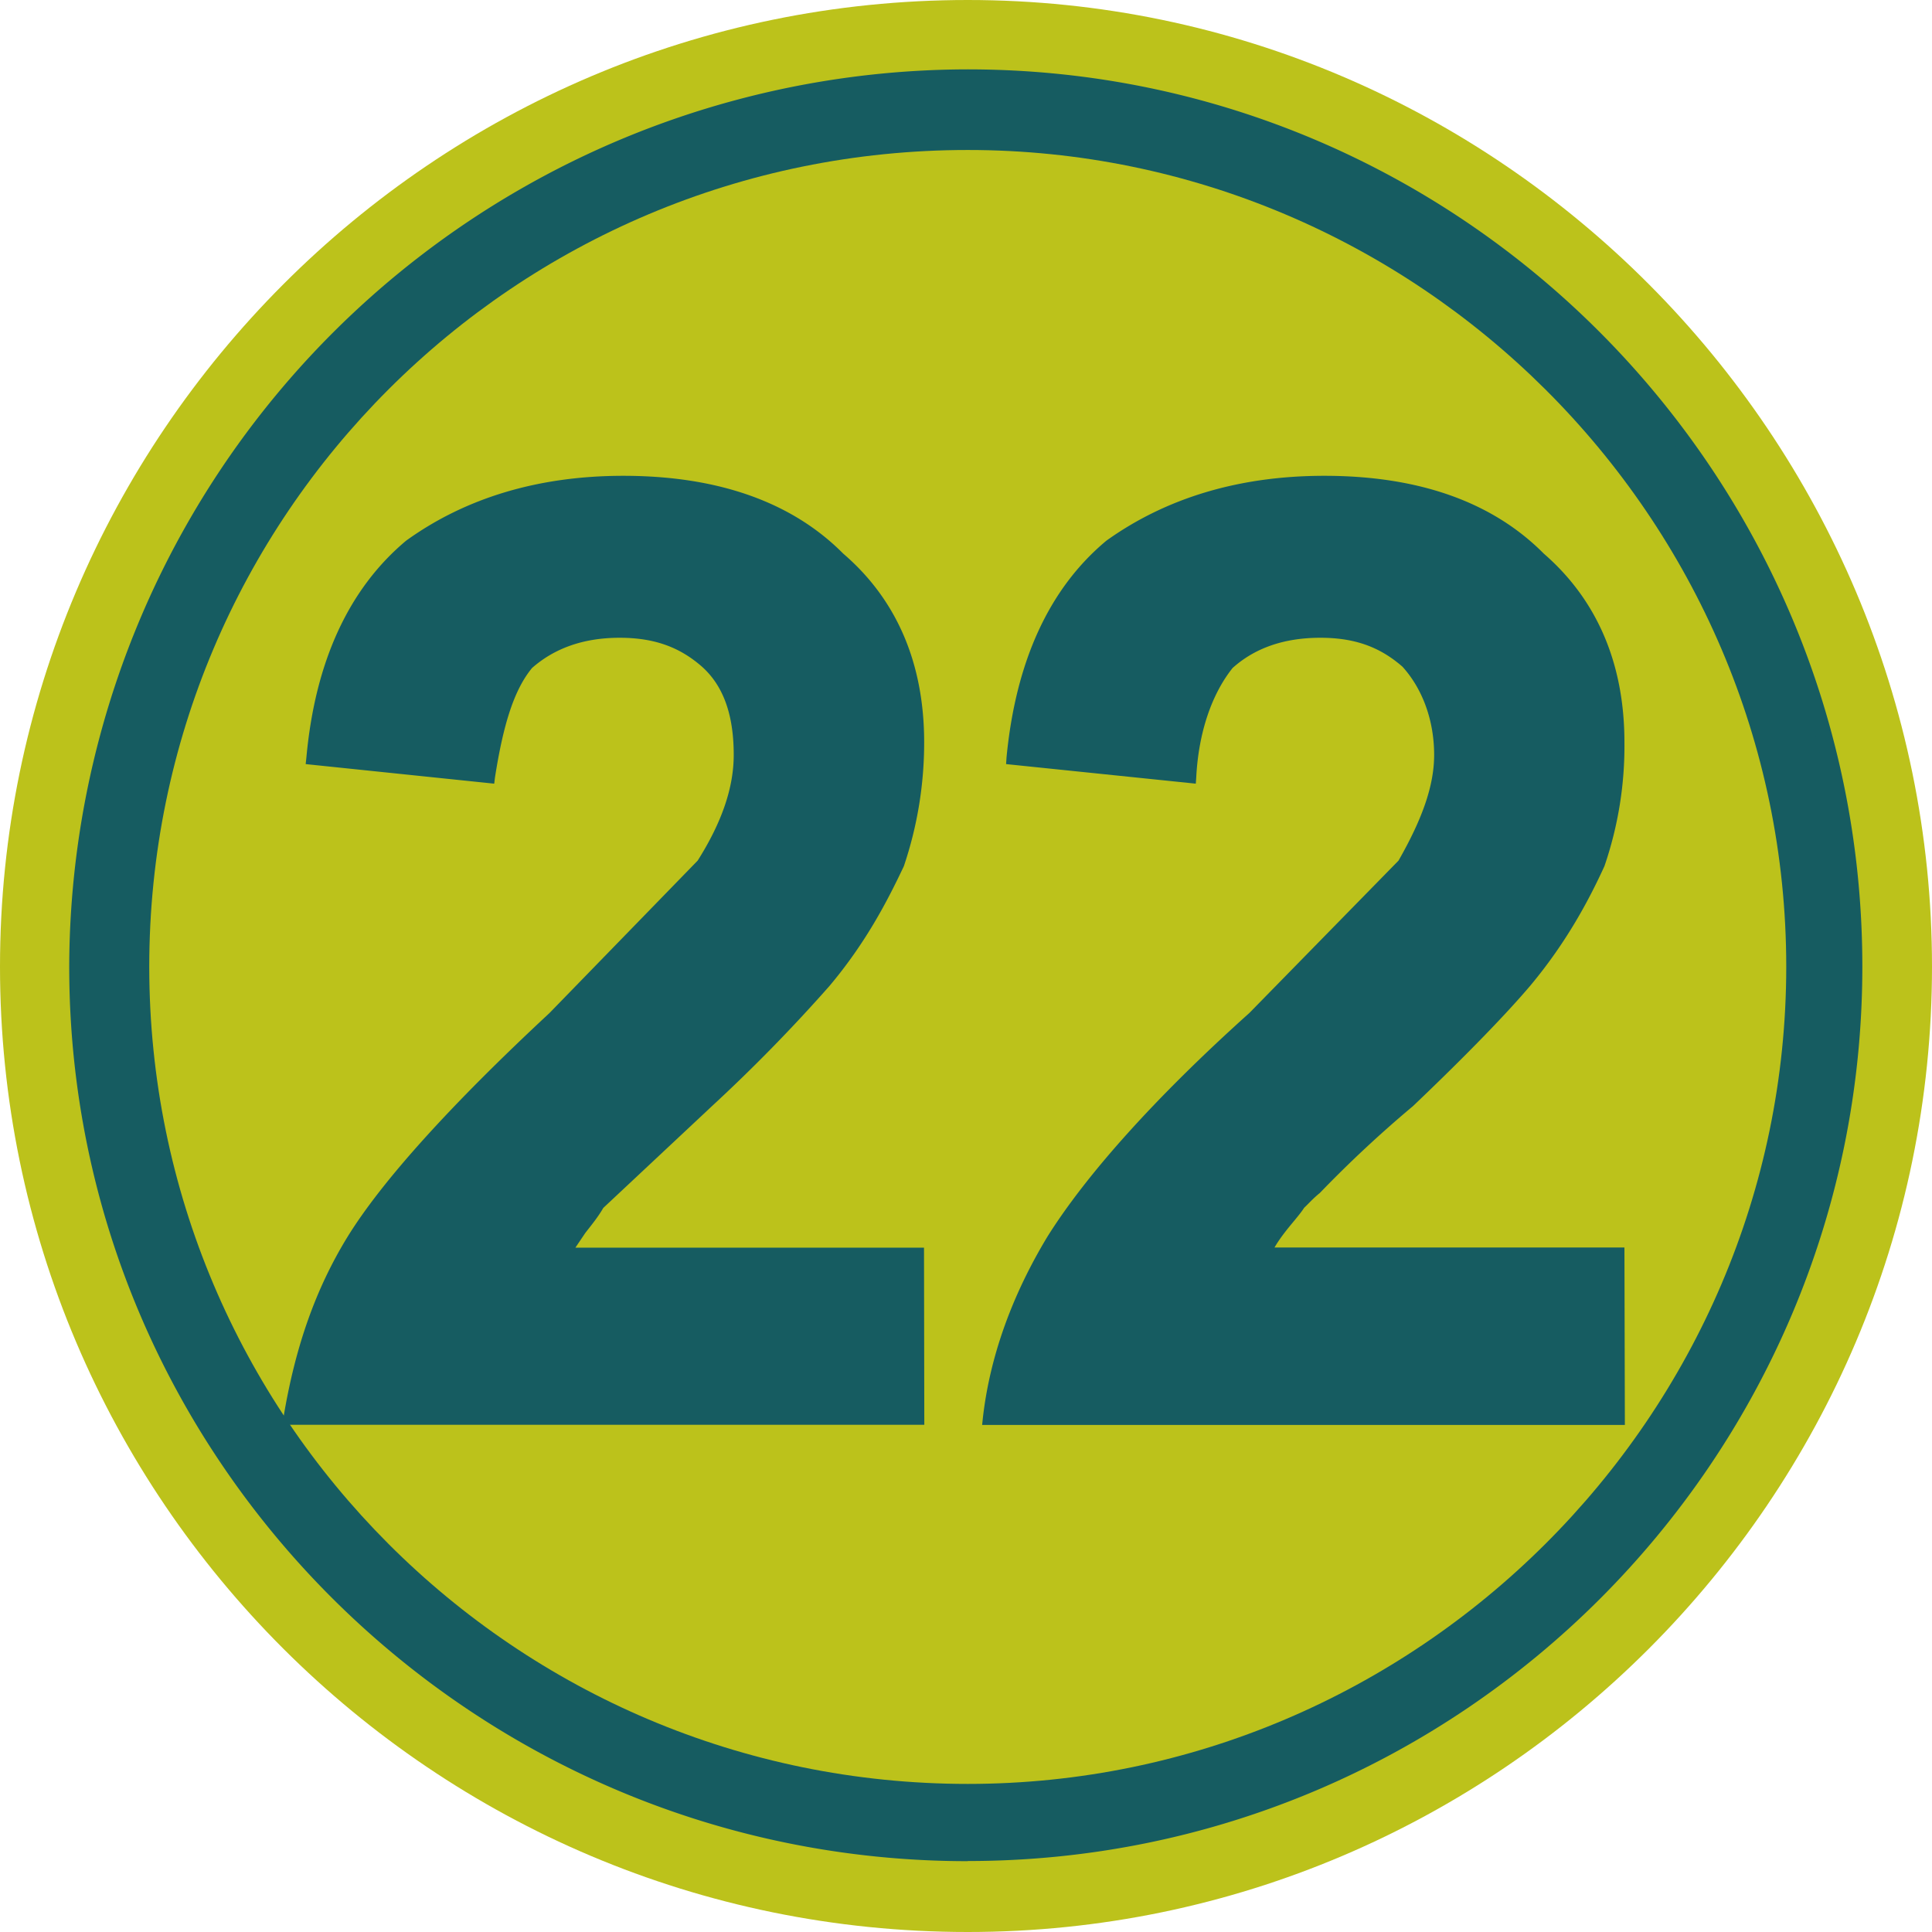
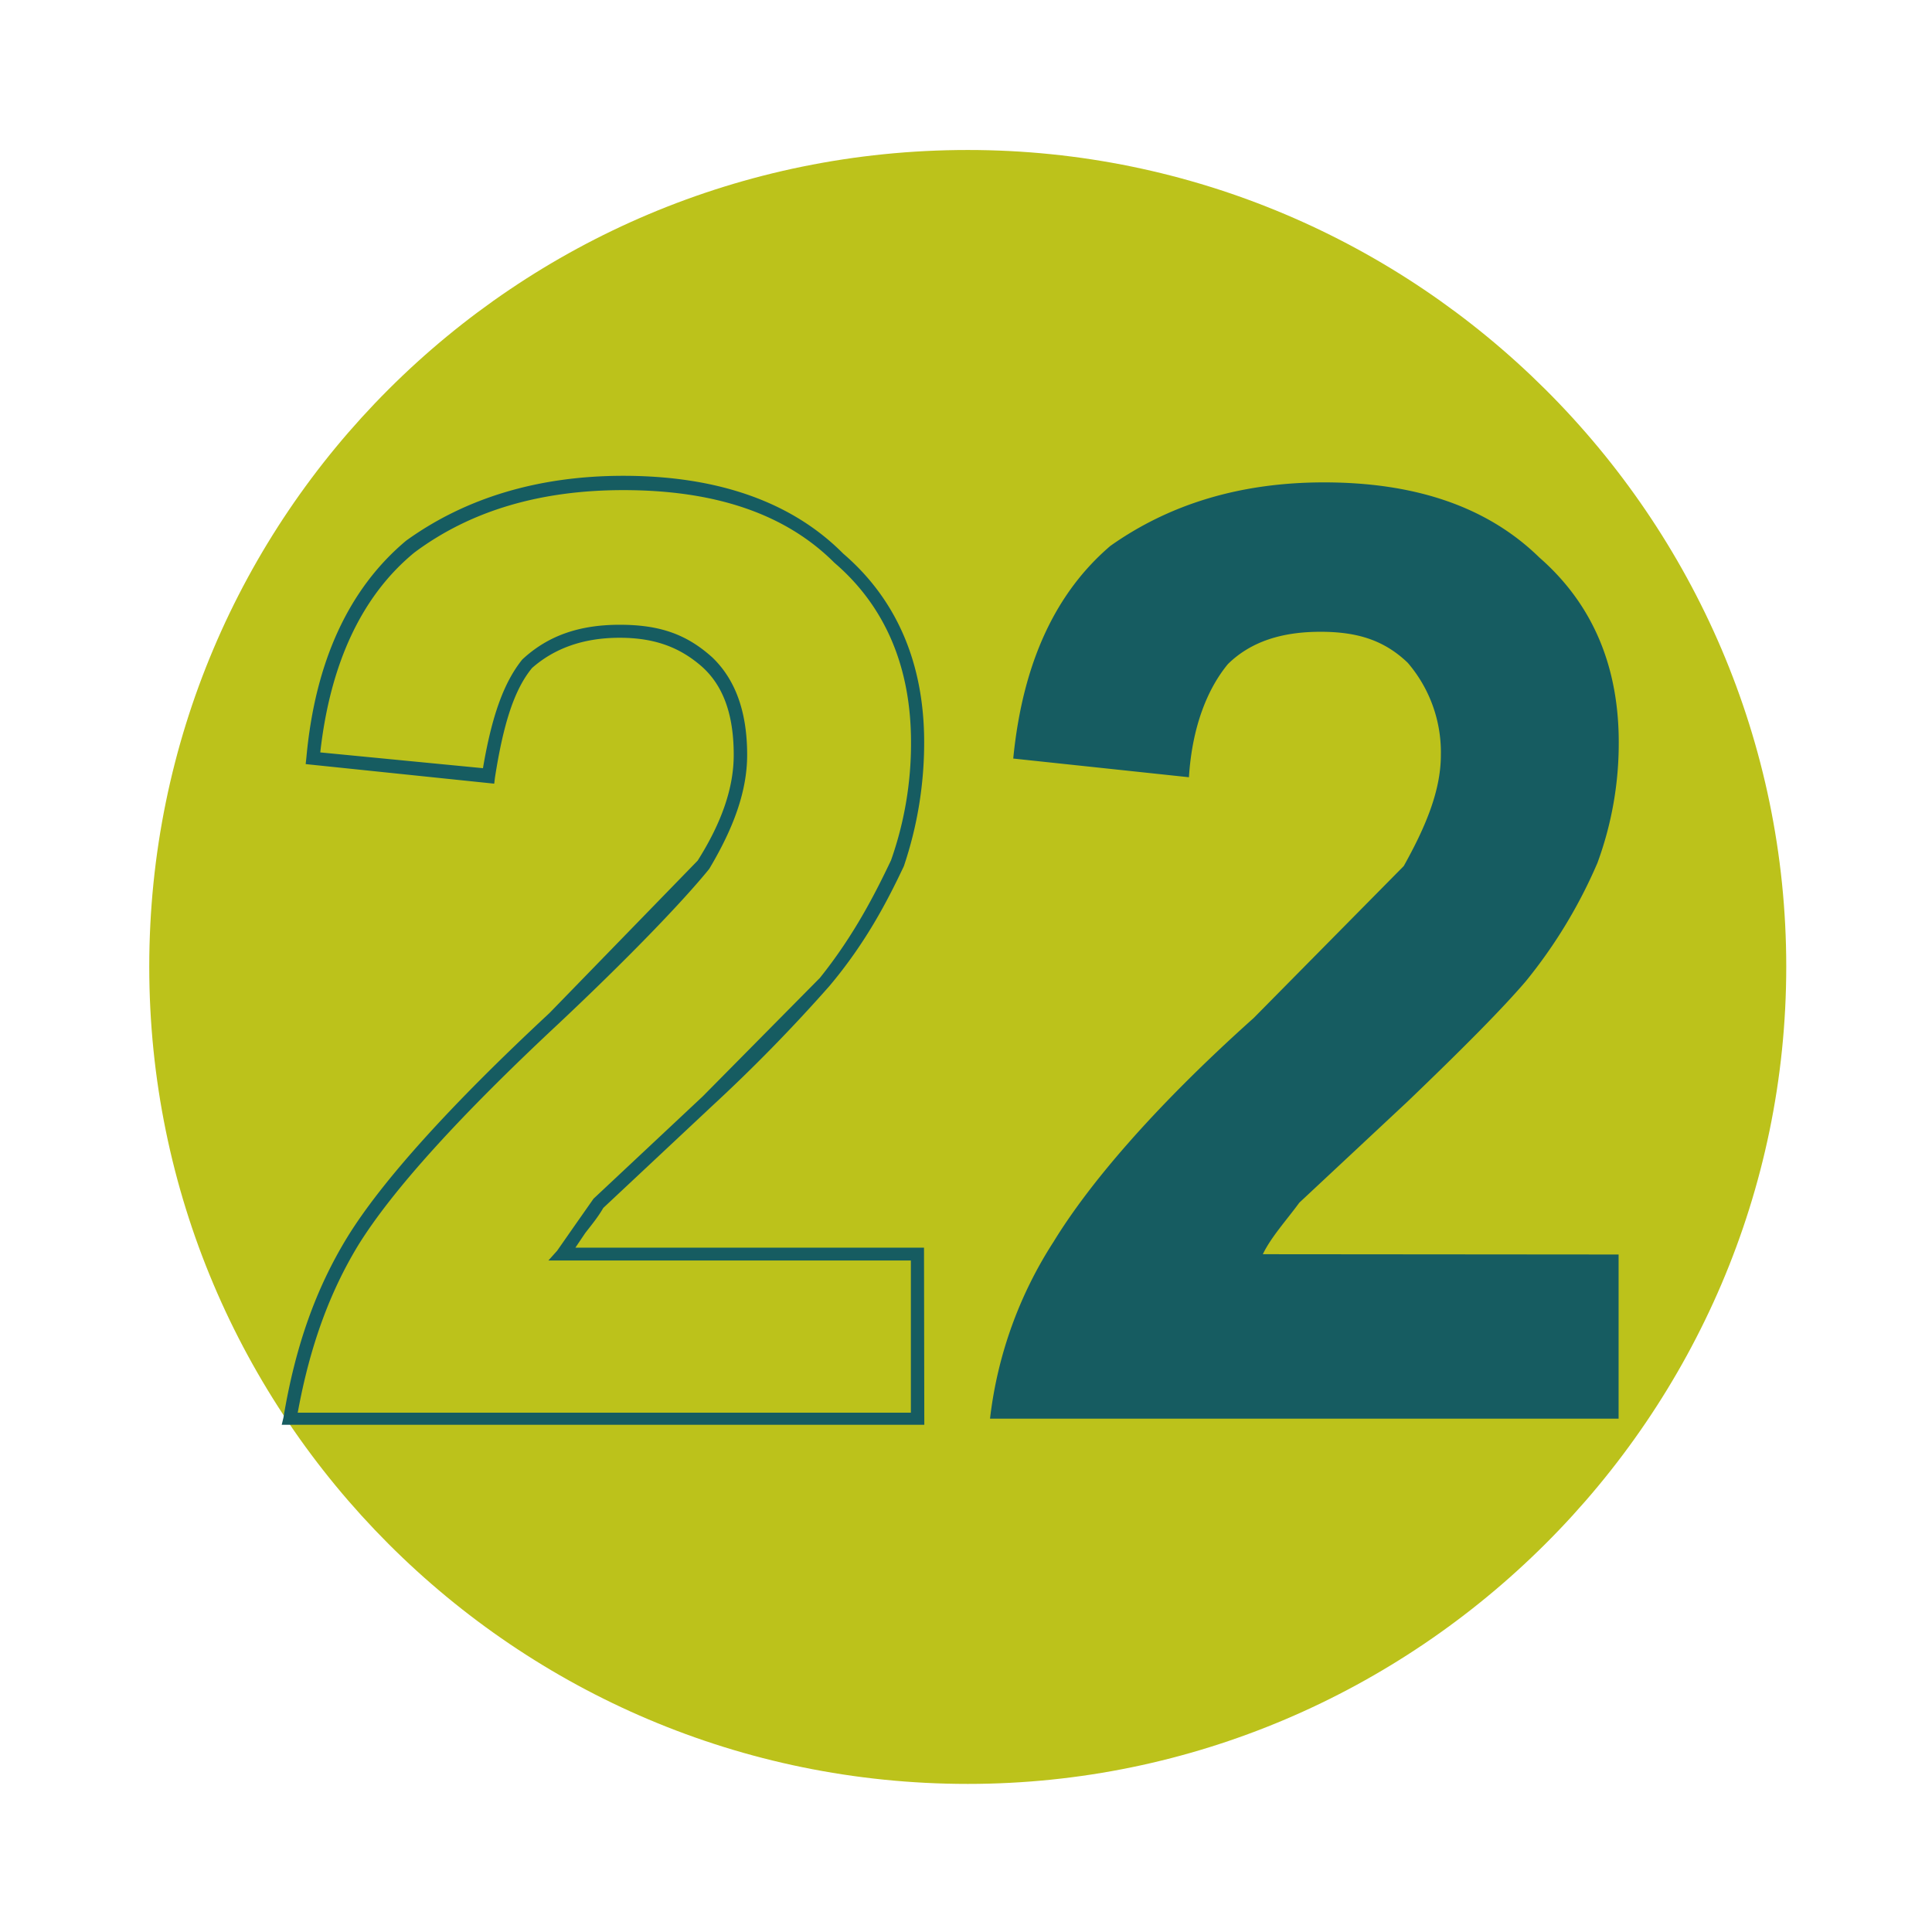
<svg xmlns="http://www.w3.org/2000/svg" width="49.999" height="49.999" viewBox="0 0 13.229 13.229">
  <g fill-rule="evenodd">
-     <path d="M13.229 6.619C13.229 2.985 10.261 0 6.627 0 2.964 0 0 2.985 0 6.619c0 3.64 2.964 6.61 6.627 6.61 3.633 0 6.602-2.97 6.602-6.61" fill="#bcc21b" />
-     <path d="M12.7 6.619c0-3.351-2.737-6.09-6.072-6.09C3.259.529.53 3.268.53 6.619c0 3.345 2.728 6.069 6.098 6.069A6.09 6.09 0 0 0 12.7 6.619" fill="#165c61" />
-   </g>
-   <path d="M6.627.588C3.295.588.584 3.291.584 6.619c0 3.317 2.711 6.019 6.043 6.019 3.317 0 6.014-2.703 6.014-6.019 0-3.328-2.697-6.03-6.014-6.03m0 12.155c-3.392 0-6.153-2.751-6.153-6.124A6.16 6.16 0 0 1 6.627.475c3.379 0 6.125 2.757 6.125 6.144 0 3.374-2.745 6.124-6.125 6.124" fill="#165c61" />
+     </g>
  <path d="M12.231 6.619c0-3.084-2.53-5.592-5.604-5.592-3.105 0-5.605 2.508-5.605 5.592 0 3.079 2.5 5.596 5.605 5.596 3.074 0 5.604-2.517 5.604-5.596" fill="#bcc21b" fill-rule="evenodd" />
  <g fill="#165c61">
-     <path d="M6.282 8.59v1.124h-4.3c.074-.426.196-.833.434-1.211.235-.386.705-.909 1.375-1.533l1.021-1.04c.161-.262.257-.512.257-.76 0-.272-.064-.487-.225-.632-.163-.152-.341-.212-.601-.212s-.465.063-.634.221c-.134.167-.213.425-.26.775l-1.204-.128c.059-.673.296-1.144.664-1.456.4-.288.89-.435 1.459-.435.621 0 1.122.167 1.475.514.38.329.54.762.54 1.266a2.46 2.46 0 0 1-.136.826c-.123.267-.271.537-.501.812-.159.188-.423.454-.799.816l-.743.698-.258.353z" />
    <path d="M2.037 9.673h4.2V8.631H3.755l.06-.067.12-.172.129-.184.748-.701.802-.811c.234-.292.378-.576.487-.805a2.4 2.4 0 0 0 .137-.808c0-.516-.177-.932-.525-1.23-.338-.338-.822-.497-1.445-.497-.56 0-1.041.137-1.43.427-.36.295-.577.759-.645 1.369l1.114.108c.06-.355.142-.586.269-.744.176-.164.391-.238.668-.238s.46.067.634.224c.156.15.238.369.238.667 0 .242-.088.493-.26.781-.184.227-.568.624-1.032 1.06-.675.63-1.135 1.137-1.369 1.513-.197.323-.333.694-.416 1.148m4.29.085h-4.4l.012-.05c.081-.487.221-.882.438-1.236.233-.378.698-.896 1.383-1.533l1.015-1.044c.167-.264.247-.502.247-.724 0-.273-.07-.47-.214-.601-.15-.133-.323-.201-.567-.201-.253 0-.45.075-.6.207-.121.147-.196.379-.254.751l-.005.041-1.291-.134.005-.046c.06-.657.291-1.156.683-1.484.408-.294.908-.444 1.487-.444.647 0 1.155.179 1.506.533.367.315.554.752.554 1.292a2.64 2.64 0 0 1-.139.848c-.113.239-.26.524-.51.821a11.28 11.28 0 0 1-.804.822l-.744.697c-.037.064-.081.117-.123.171l-.068.101h2.387zm4.754-1.166v1.124H6.779a2.83 2.83 0 0 1 .435-1.211c.236-.386.674-.909 1.371-1.533l1.027-1.04c.146-.262.254-.512.254-.76a.94.94 0 0 0-.227-.632c-.159-.152-.34-.212-.597-.212s-.473.063-.634.221c-.138.167-.245.425-.267.775l-1.203-.128c.066-.673.3-1.144.665-1.456.407-.288.894-.435 1.463-.435.626 0 1.119.167 1.474.514.377.329.544.762.544 1.266a2.37 2.37 0 0 1-.146.826 3.41 3.41 0 0 1-.492.812c-.161.188-.425.454-.802.816l-.747.698c-.091.124-.193.235-.25.353z" />
-     <path d="M6.829 9.673h4.203V8.631H8.567l.04-.061a1.44 1.44 0 0 1 .187-.271l.067-.091.107-.098c.134-.14.334-.343.647-.604l.792-.809c.243-.295.384-.576.493-.805.09-.251.133-.519.133-.808 0-.514-.176-.93-.525-1.23-.335-.338-.817-.497-1.439-.497-.561 0-1.044.137-1.435.427-.361.295-.581.759-.642 1.369l1.109.108c.03-.376.161-.608.269-.744.176-.164.393-.238.672-.238.268 0 .46.067.63.224.157.175.241.41.241.667 0 .225-.078.465-.263.781-.076.094-.367.436-1.029 1.06-.637.564-1.111 1.091-1.366 1.513-.234.373-.374.761-.424 1.148m4.295.085H6.725l.005-.048c.047-.414.196-.833.44-1.238.267-.427.743-.959 1.385-1.535l1.021-1.043c.165-.289.244-.516.244-.724 0-.235-.079-.452-.217-.604-.149-.13-.318-.198-.562-.198-.257 0-.454.075-.601.207-.142.178-.233.439-.249.749l-.003.043-1.299-.134.003-.046c.063-.655.29-1.156.684-1.484.411-.294.912-.444 1.492-.444.647 0 1.152.179 1.503.533.364.316.552.752.552 1.292a2.53 2.53 0 0 1-.137.848c-.104.227-.257.519-.51.821-.157.185-.428.467-.801.822a8.17 8.17 0 0 0-.638.595c-.046.037-.077.073-.107.101-.02.031-.043.058-.064.084-.05.06-.101.122-.139.188h2.396z" />
  </g>
</svg>